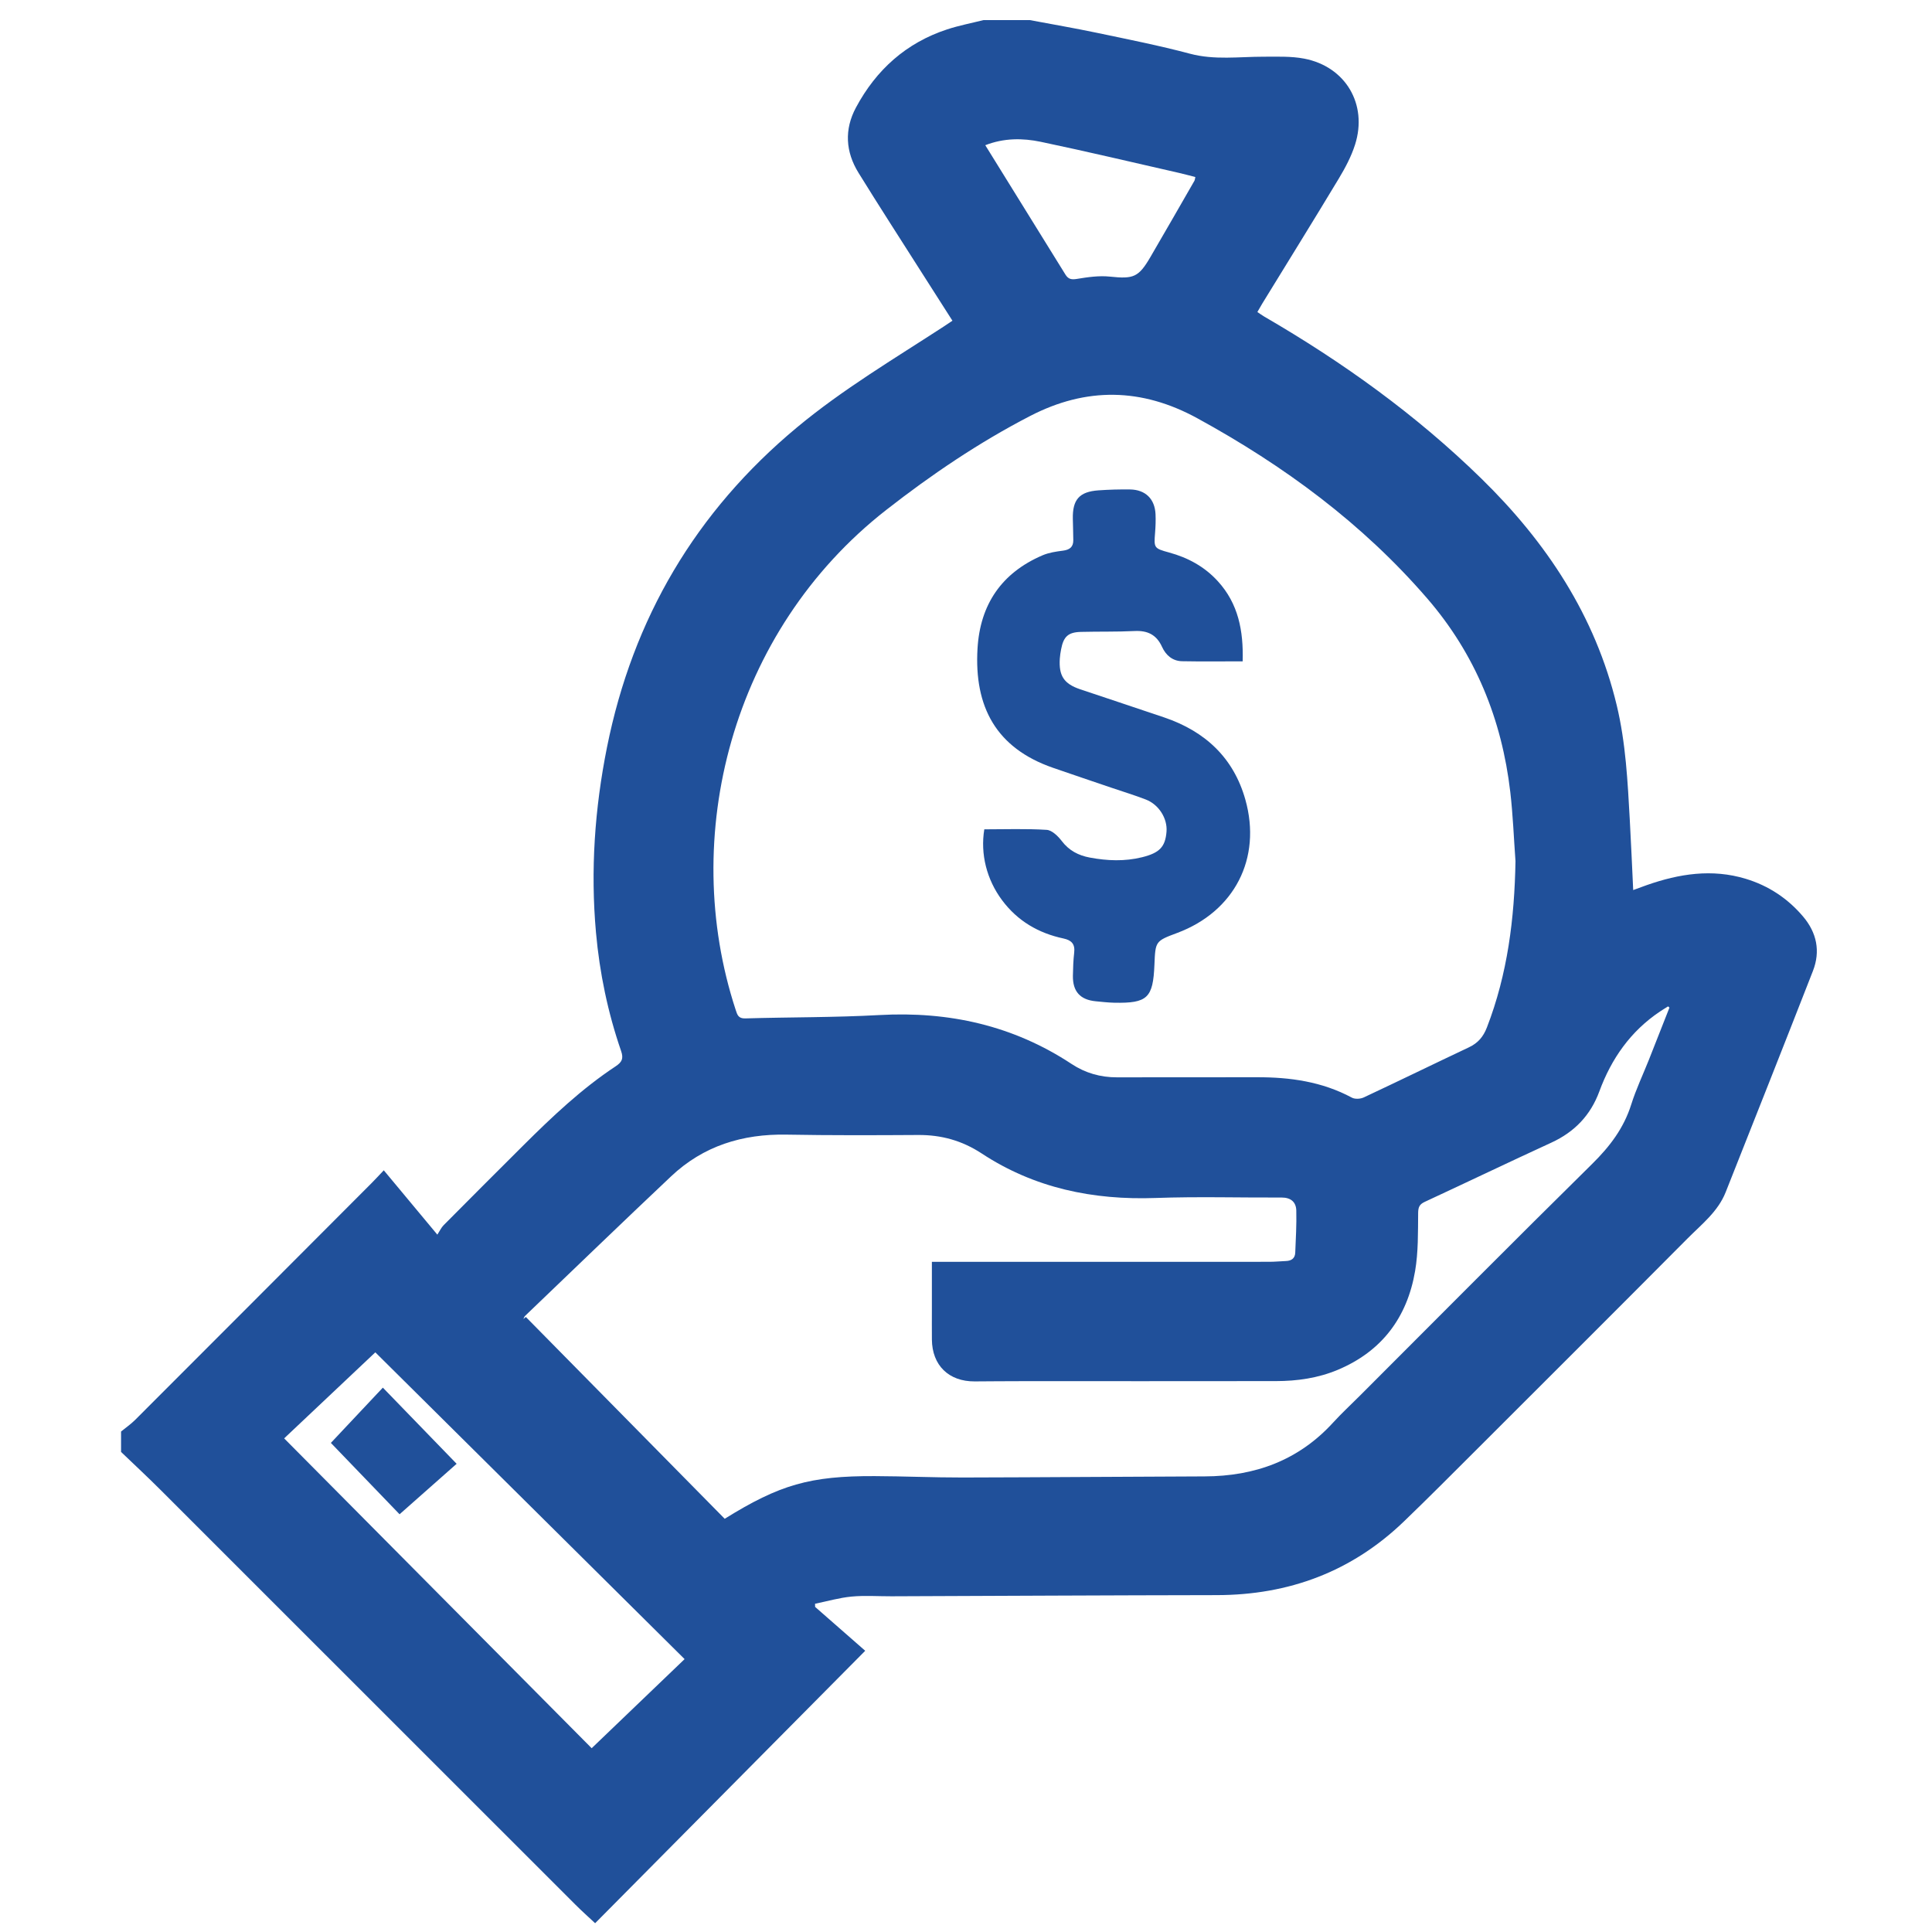
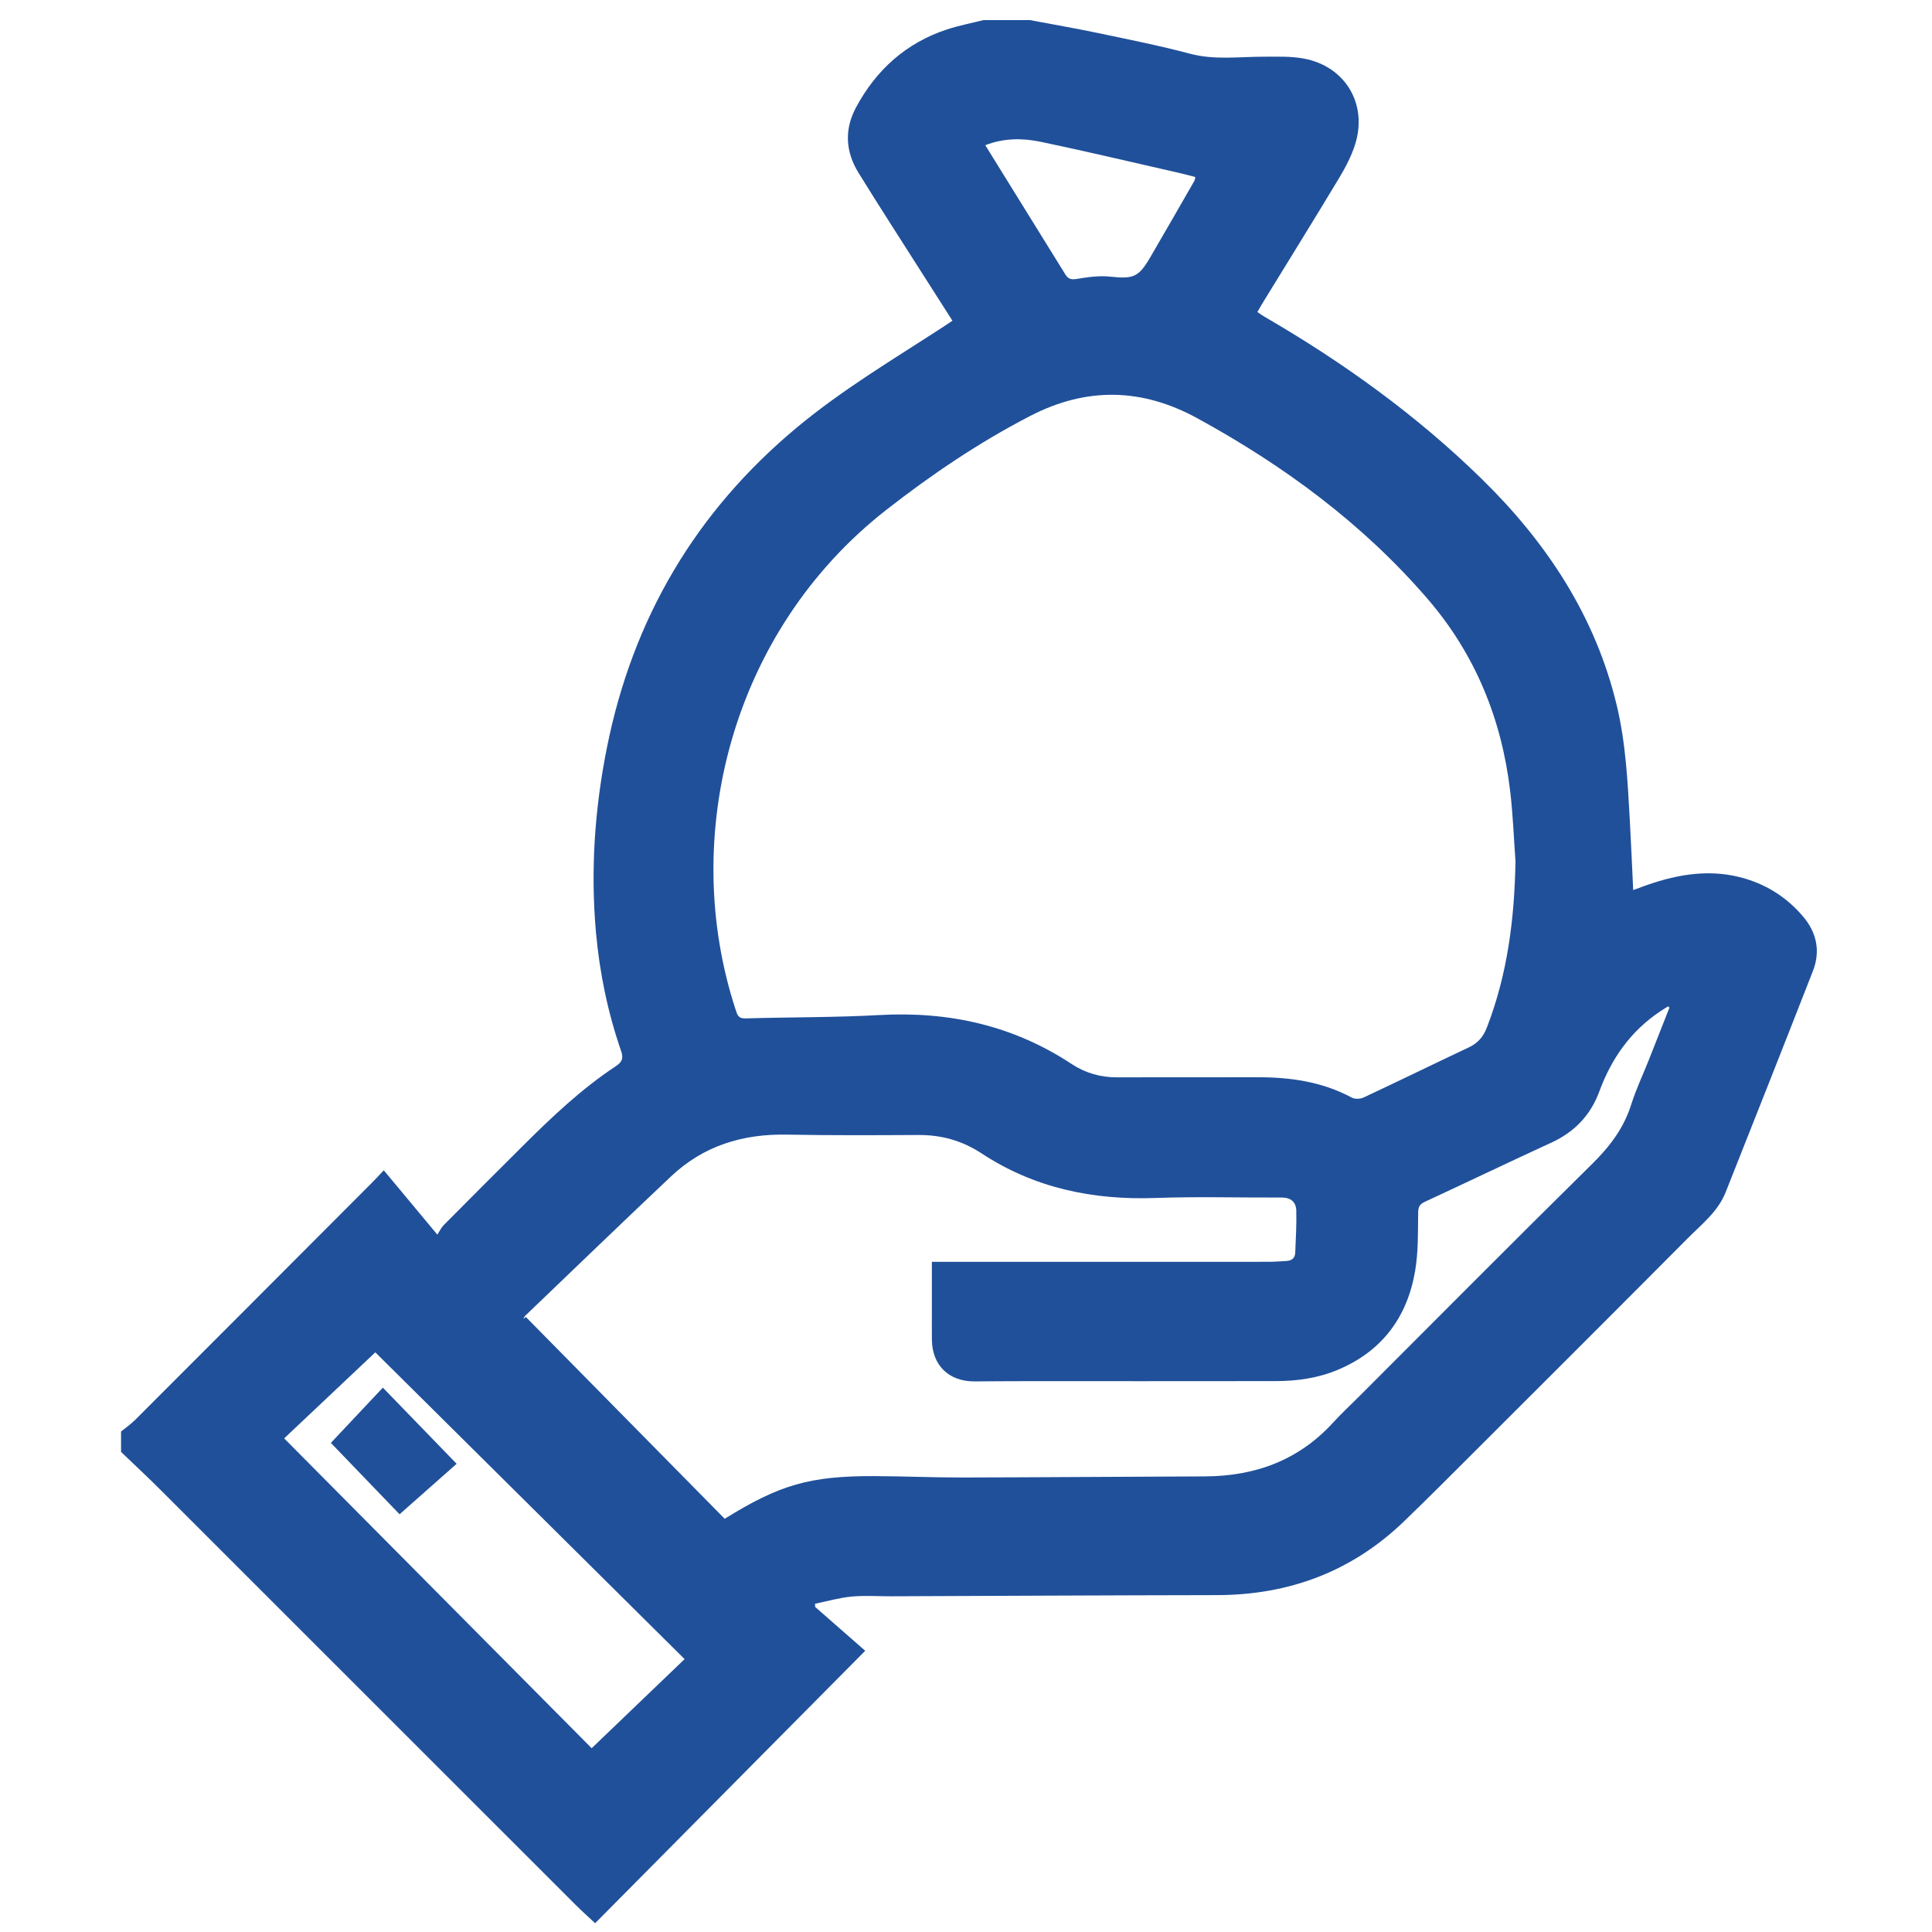
<svg xmlns="http://www.w3.org/2000/svg" version="1.1" id="Layer_1" x="0px" y="0px" width="250px" height="250px" viewBox="0 0 250 250" enable-background="new 0 0 250 250" xml:space="preserve">
  <g>
    <path fill-rule="evenodd" clip-rule="evenodd" fill="#20509A" d="M133.266,2.601c2.893,0.545,5.796,1.042,8.676,1.646   c4.024,0.845,8.065,1.646,12.035,2.702c3.188,0.848,6.352,0.385,9.533,0.389c1.753,0.002,3.546-0.078,5.25,0.248   c5.356,1.025,8.241,5.913,6.586,11.122c-0.489,1.54-1.275,3.017-2.113,4.409c-3.256,5.409-6.587,10.772-9.889,16.154   c-0.207,0.337-0.397,0.685-0.641,1.103c0.322,0.215,0.6,0.423,0.897,0.596c10.173,5.901,19.67,12.728,28.089,20.958   c8.409,8.222,14.735,17.74,17.518,29.348c1.171,4.887,1.412,9.878,1.69,14.865c0.165,2.951,0.288,5.905,0.438,9.032   c0.608-0.222,1.18-0.437,1.756-0.639c4.193-1.47,8.44-2.142,12.809-0.817c2.945,0.893,5.422,2.531,7.41,4.872   c1.776,2.09,2.282,4.494,1.28,7.059c-3.732,9.556-7.511,19.094-11.293,28.631c-0.994,2.506-3.104,4.142-4.923,5.973   c-9.108,9.163-18.255,18.287-27.396,27.417c-3.084,3.08-6.158,6.17-9.297,9.193c-6.755,6.506-14.888,9.533-24.227,9.547   c-14.037,0.021-28.074,0.099-42.111,0.15c-1.717,0.006-3.446-0.124-5.148,0.038c-1.592,0.151-3.154,0.607-4.729,0.929   c0.003,0.136,0.006,0.271,0.01,0.407c2.122,1.858,4.243,3.716,6.482,5.677c-11.665,11.767-23.277,23.479-34.949,35.254   c-0.884-0.83-1.743-1.594-2.555-2.405c-17.908-17.899-35.808-35.807-53.719-53.703c-1.658-1.657-3.378-3.252-5.07-4.876   c0-0.88,0-1.76,0-2.64c0.613-0.502,1.274-0.956,1.832-1.515c10.207-10.205,20.401-20.423,30.596-30.641   c0.52-0.521,1.016-1.066,1.568-1.647c2.286,2.747,4.476,5.378,6.931,8.327c0.319-0.489,0.506-0.914,0.812-1.222   c3.436-3.462,6.883-6.913,10.341-10.354c3.716-3.696,7.519-7.299,11.909-10.201c0.834-0.552,1.054-1.007,0.714-1.992   c-1.714-4.967-2.779-10.086-3.248-15.317c-0.723-8.057-0.165-16.049,1.422-23.969c3.343-16.674,11.485-30.506,24.581-41.399   c5.952-4.951,12.595-8.887,19.055-13.095c0.352-0.229,0.696-0.467,1.066-0.715c-1.389-2.175-2.703-4.226-4.01-6.282   c-2.722-4.282-5.478-8.542-8.144-12.857c-1.679-2.716-1.853-5.603-0.329-8.445c2.617-4.883,6.489-8.371,11.801-10.114   c1.534-0.503,3.134-0.807,4.704-1.202C129.266,2.601,131.266,2.601,133.266,2.601z M196.104,111.443   c-0.218-2.986-0.328-5.985-0.674-8.956c-1.094-9.404-4.523-17.841-10.747-25.047c-8.387-9.711-18.529-17.176-29.739-23.312   c-7.213-3.948-14.379-4.056-21.635-0.305c-6.623,3.424-12.774,7.583-18.64,12.169c-20.075,15.696-26.799,42.361-19.473,64.682   c0.206,0.628,0.338,1.135,1.238,1.108c5.789-0.169,11.588-0.114,17.367-0.435c8.982-0.498,17.298,1.344,24.851,6.324   c1.785,1.178,3.739,1.741,5.884,1.735c6.037-0.02,12.073,0.006,18.11-0.011c4.291-0.013,8.438,0.569,12.286,2.64   c0.399,0.215,1.103,0.176,1.533-0.026c4.554-2.134,9.072-4.341,13.62-6.489c1.157-0.546,1.85-1.354,2.317-2.563   C195.087,126.03,195.974,118.821,196.104,111.443z M216.026,130.385c-0.06-0.053-0.118-0.105-0.177-0.159   c-0.354,0.224-0.712,0.438-1.059,0.671c-3.794,2.545-6.277,6.094-7.836,10.33c-1.138,3.093-3.21,5.248-6.204,6.626   c-5.477,2.519-10.913,5.124-16.381,7.663c-0.678,0.315-0.854,0.669-0.862,1.439c-0.026,2.508,0.026,5.055-0.393,7.512   c-1.023,6.009-4.304,10.4-10.021,12.794c-2.545,1.065-5.234,1.448-7.971,1.452c-11.039,0.018-22.079,0.006-33.119,0.009   c-1.959,0-3.919,0.019-5.878,0.031c-3.357,0.021-5.511-2.082-5.538-5.42c-0.011-1.32-0.002-2.64-0.002-3.96   c0-1.986,0-3.973,0-6.093c0.652,0,1.163,0,1.674,0c14,0,27.999,0.002,41.999-0.004c0.718,0,1.436-0.075,2.154-0.101   c0.704-0.025,1.163-0.354,1.192-1.074c0.075-1.818,0.181-3.642,0.136-5.459c-0.027-1.11-0.721-1.688-1.905-1.682   c-5.433,0.024-10.871-0.138-16.297,0.058c-8.096,0.29-15.677-1.273-22.491-5.751c-2.553-1.677-5.237-2.419-8.243-2.4   c-5.677,0.034-11.355,0.057-17.03-0.047c-5.693-0.104-10.758,1.454-14.932,5.394c-6.337,5.98-12.606,12.035-18.898,18.063   c-0.104,0.101-0.147,0.265-0.219,0.399c0.107-0.086,0.215-0.171,0.323-0.257c8.579,8.706,17.159,17.413,25.729,26.11   c7.104-4.414,11.032-5.551,19.397-5.521c3.796,0.014,7.592,0.187,11.389,0.18c10.437-0.02,20.874-0.11,31.311-0.143   c6.511-0.02,12.145-2.063,16.617-6.95c1.105-1.208,2.31-2.325,3.469-3.484c10.013-10.012,19.983-20.066,30.068-30.005   c2.273-2.24,4.087-4.617,5.052-7.683c0.621-1.975,1.521-3.86,2.287-5.79C214.259,134.887,215.141,132.635,216.026,130.385z    M88.587,214.688c-13.514-13.405-26.929-26.712-40.02-39.696c-3.891,3.672-7.923,7.477-11.798,11.133   c13.438,13.539,26.72,26.922,39.793,40.093C80.587,222.358,84.56,218.55,88.587,214.688z M127.495,18.79   c3.513,5.666,6.945,11.193,10.365,16.729c0.368,0.597,0.768,0.692,1.482,0.574c1.404-0.231,2.865-0.445,4.265-0.3   c3.063,0.319,3.711,0.115,5.258-2.536c1.912-3.276,3.799-6.568,5.689-9.856c0.069-0.121,0.072-0.281,0.123-0.493   c-0.757-0.192-1.443-0.382-2.137-0.54c-5.952-1.354-11.893-2.767-17.866-4.018C132.329,17.86,129.914,17.847,127.495,18.79z" />
-     <path fill-rule="evenodd" clip-rule="evenodd" fill="#20509A" d="M160.8,85.577c-2.736,0-5.29,0.036-7.843-0.015   c-1.235-0.025-2.1-0.78-2.591-1.861c-0.71-1.559-1.862-2.131-3.548-2.047c-2.313,0.115-4.636,0.054-6.953,0.113   c-1.646,0.042-2.248,0.605-2.561,2.264c-0.073,0.392-0.138,0.788-0.164,1.185c-0.147,2.227,0.527,3.264,2.625,3.973   c3.632,1.227,7.276,2.417,10.905,3.653c5.264,1.792,8.953,5.201,10.48,10.632c2.138,7.603-1.418,14.475-8.808,17.242   c-2.835,1.062-2.835,1.062-2.96,4.132c-0.174,4.288-0.906,4.988-5.191,4.903c-0.798-0.016-1.595-0.11-2.39-0.186   c-2.026-0.19-3.001-1.266-2.967-3.314c0.017-0.998,0.051-2,0.166-2.989c0.127-1.097-0.34-1.6-1.383-1.822   c-3.241-0.69-5.947-2.266-7.953-4.96c-1.984-2.665-2.822-5.962-2.296-9.166c2.689,0,5.389-0.1,8.071,0.068   c0.69,0.043,1.475,0.817,1.958,1.451c0.942,1.236,2.161,1.861,3.618,2.134c2.26,0.423,4.521,0.518,6.778-0.044   c2.254-0.562,2.996-1.33,3.154-3.315c0.134-1.692-0.984-3.498-2.678-4.151c-1.451-0.56-2.943-1.013-4.416-1.515   c-2.533-0.862-5.069-1.713-7.598-2.591c-7.369-2.557-10.209-7.898-9.764-15.433c0.336-5.706,3.119-9.792,8.408-12.06   c0.823-0.353,1.759-0.49,2.657-0.605c0.859-0.11,1.336-0.472,1.328-1.357c-0.009-0.918-0.039-1.835-0.059-2.754   c-0.052-2.501,0.84-3.519,3.33-3.693c1.354-0.095,2.716-0.133,4.073-0.114c1.993,0.029,3.21,1.227,3.298,3.208   c0.035,0.796,0.005,1.6-0.059,2.396c-0.156,1.949-0.153,2.017,1.807,2.551c2.449,0.667,4.59,1.83,6.312,3.717   C160.246,78.117,160.913,81.633,160.8,85.577z" />
    <path fill-rule="evenodd" clip-rule="evenodd" fill="#20509A" d="M51.704,195.946c-2.758-2.865-5.877-6.105-8.89-9.235   c2.257-2.4,4.463-4.746,6.726-7.152c3.209,3.313,6.286,6.489,9.548,9.856C56.643,191.578,54.233,193.71,51.704,195.946z" />
  </g>
</svg>